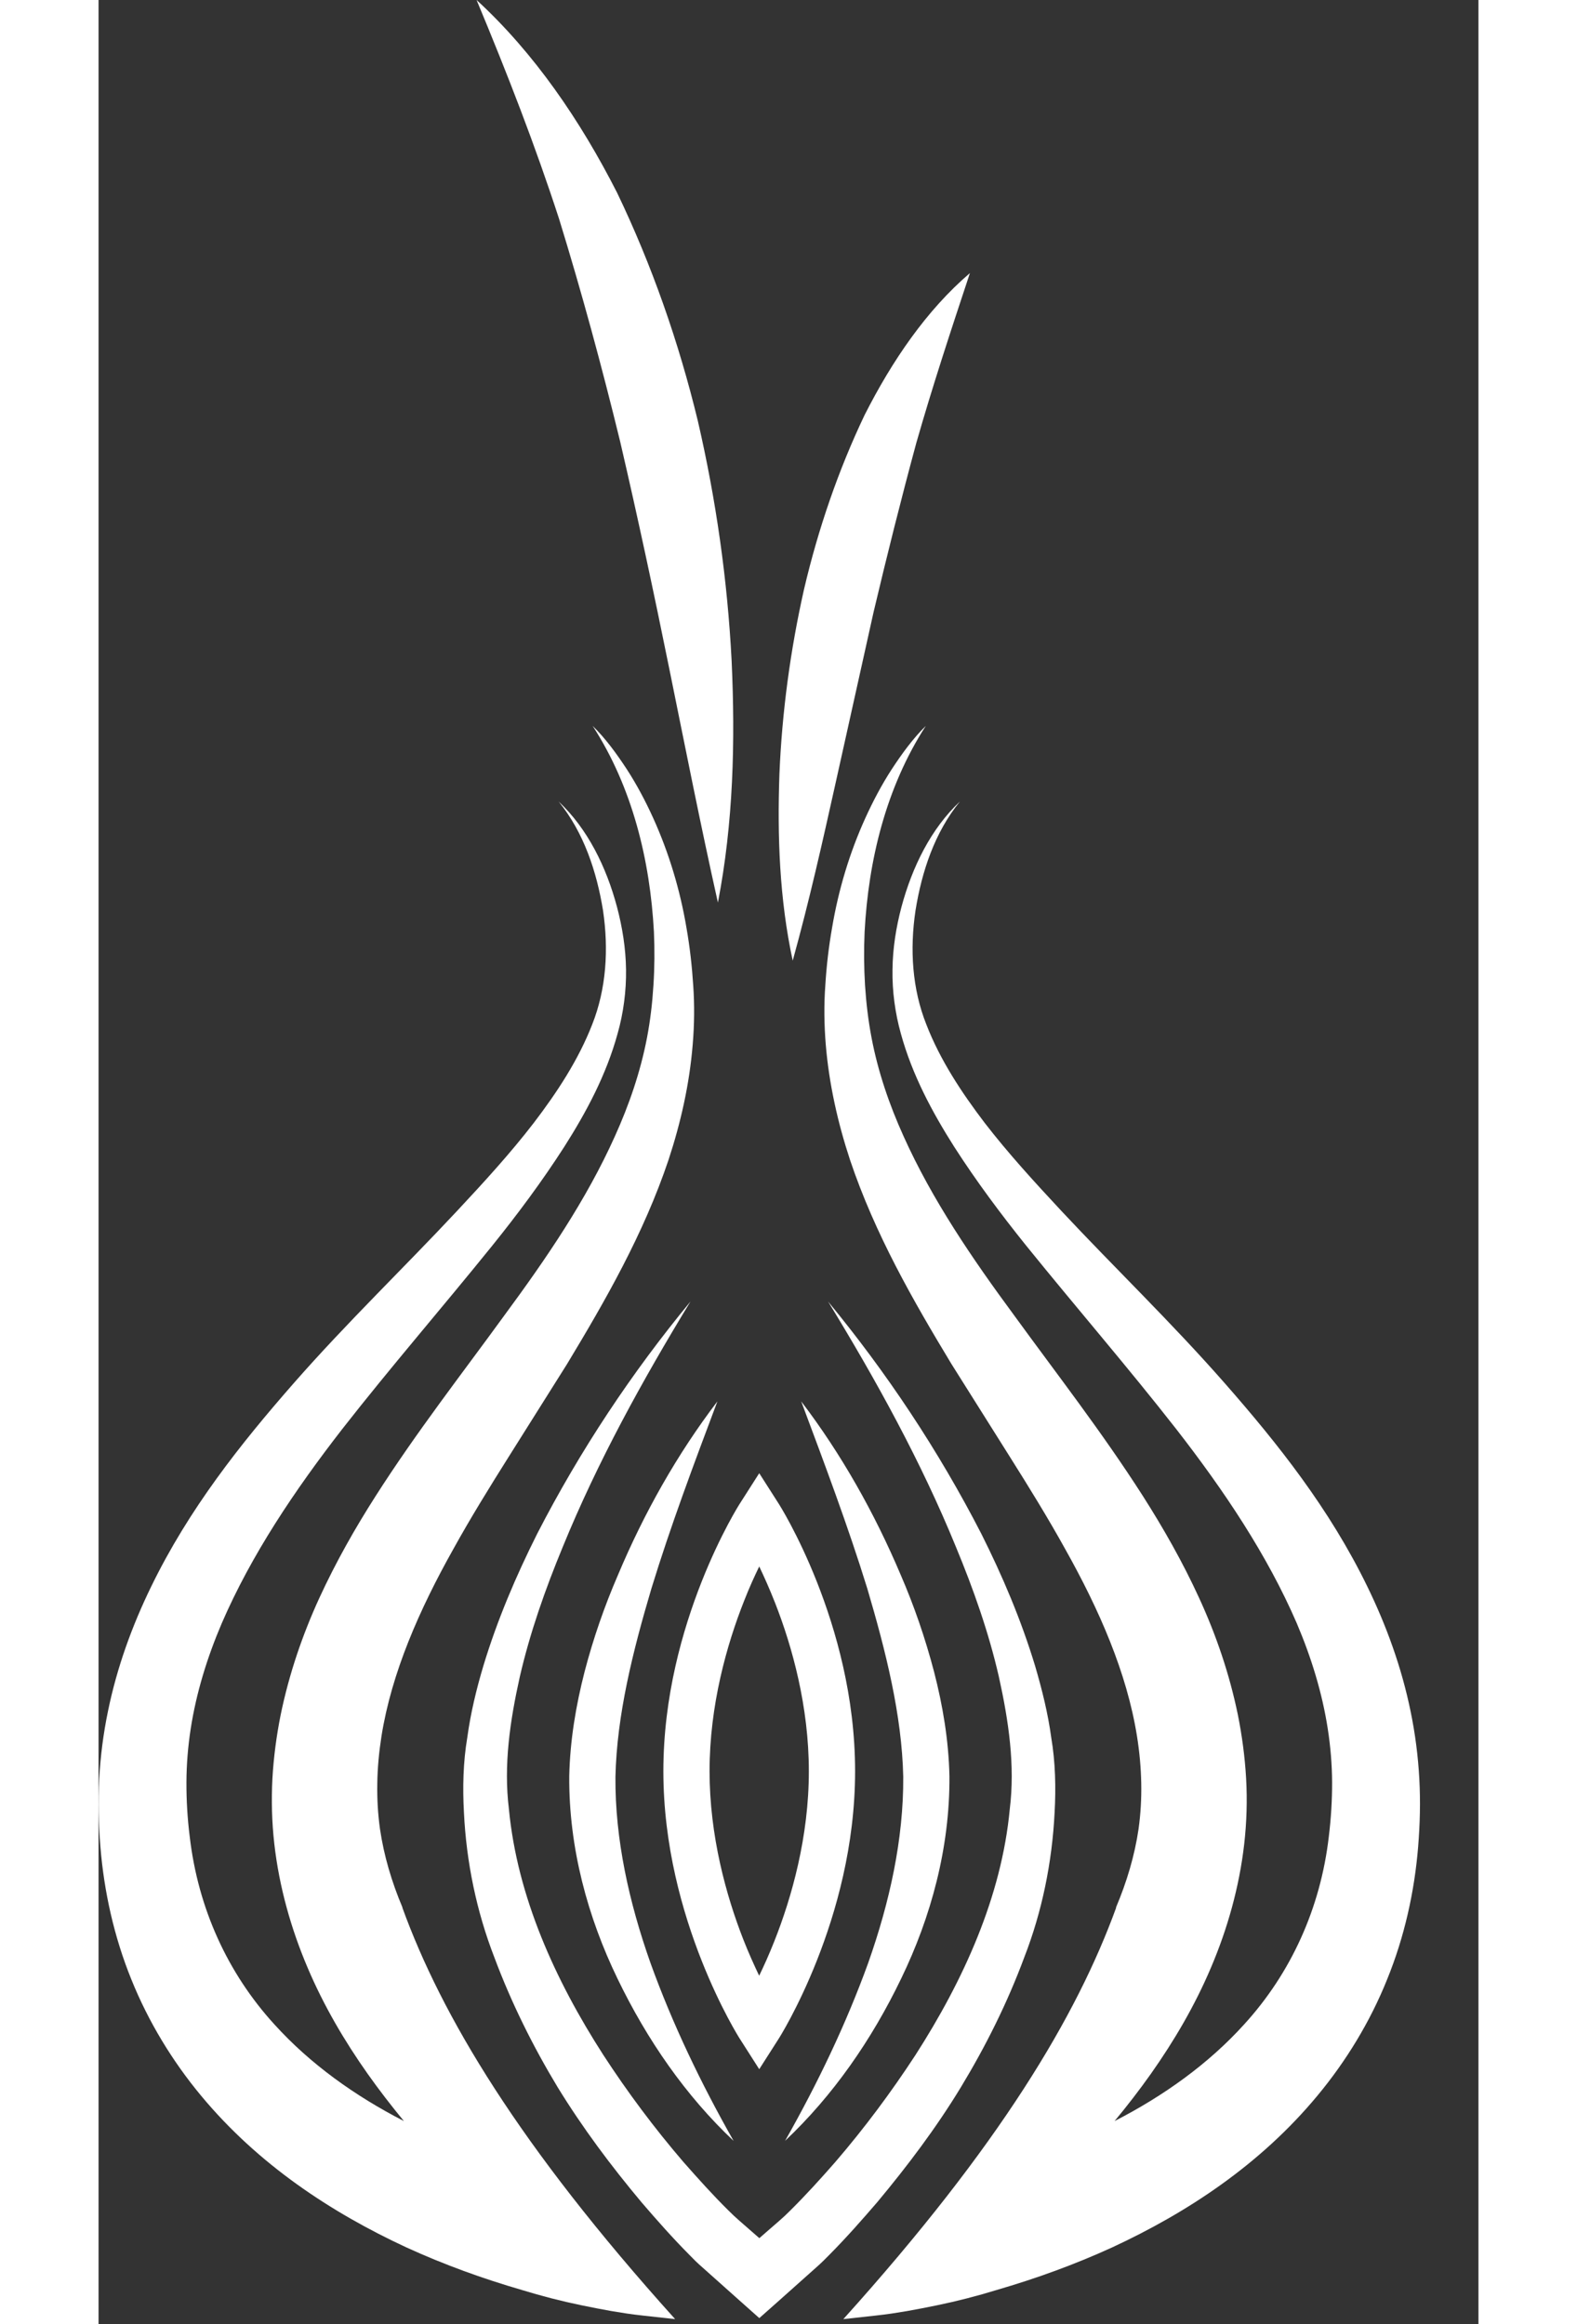
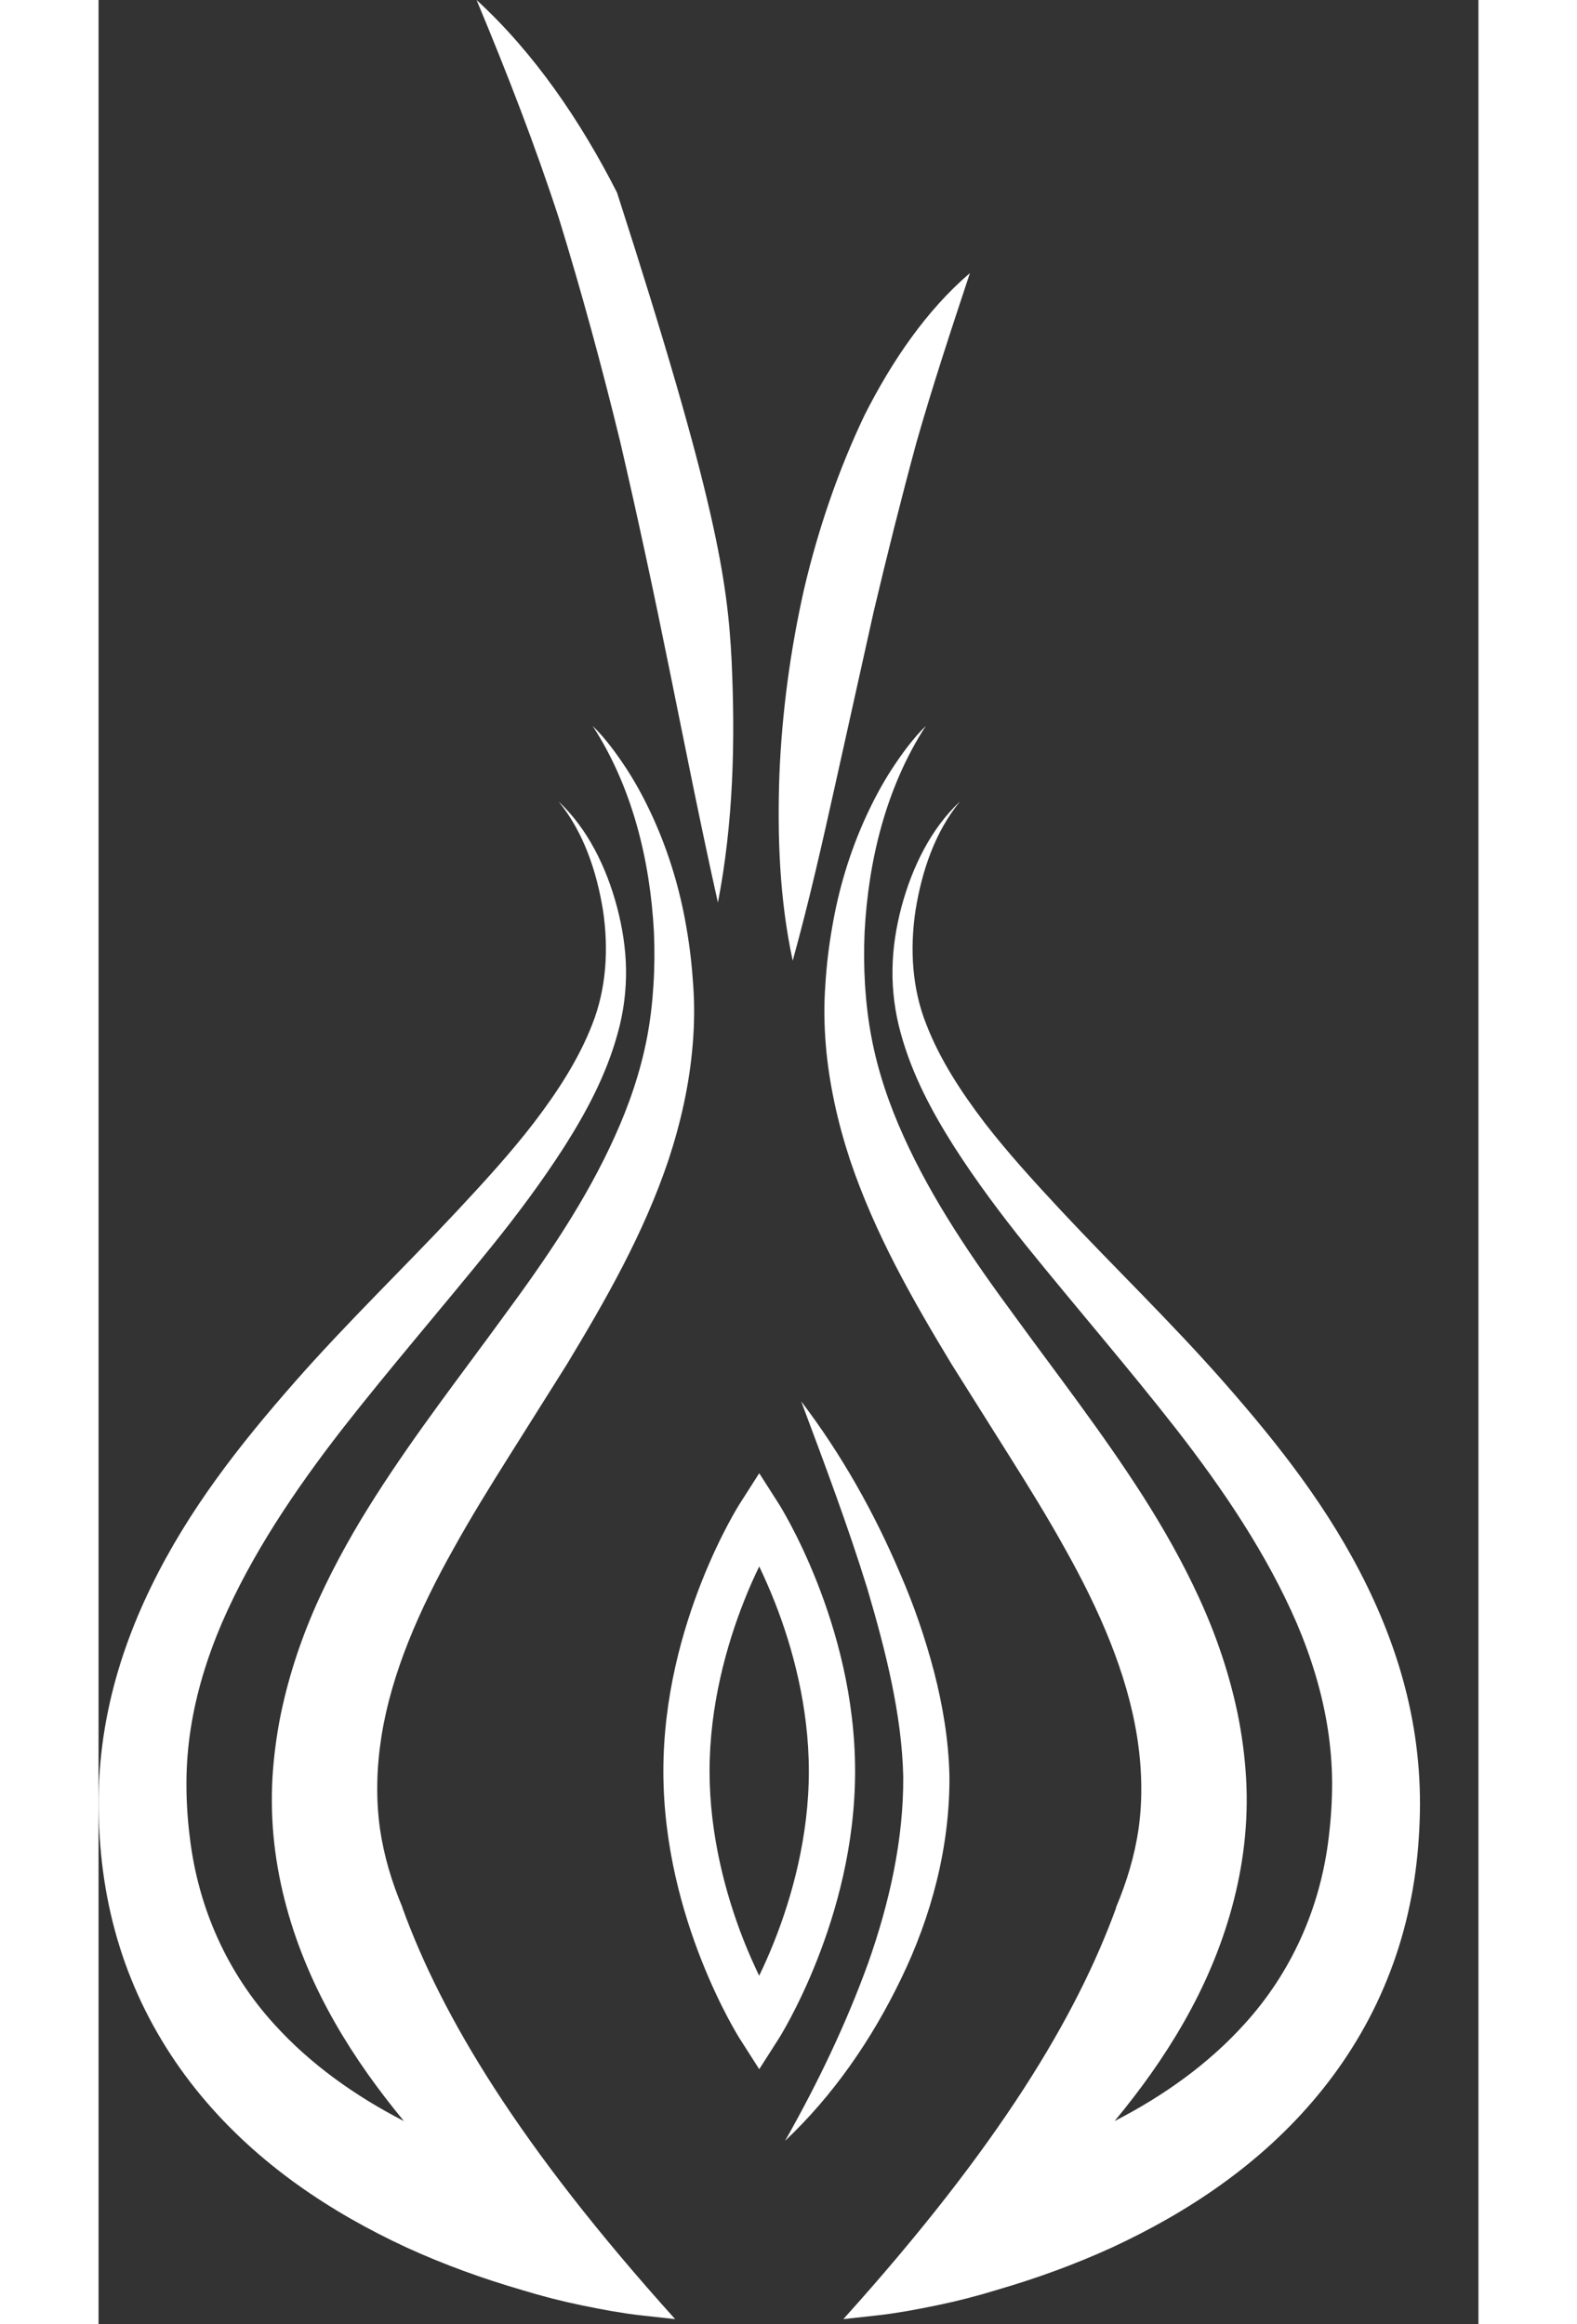
<svg xmlns="http://www.w3.org/2000/svg" width="19" height="28" viewBox="0 0 19 32" fill="none">
  <rect x="0" y="0" width="19" height="32" fill="#333333" stroke="none" />
  <path d="M6.647 31.74C6.784 31.769 6.922 31.795 7.062 31.82L7.274 31.854C7.348 31.864 7.411 31.874 7.502 31.883L7.939 31.931C5.782 29.536 4.724 27.755 4.183 26.265L4.185 26.264C4.036 25.912 3.929 25.55 3.875 25.183C3.846 24.974 3.834 24.767 3.838 24.553C3.841 24.337 3.862 24.12 3.896 23.902C4.035 23.032 4.415 22.165 4.888 21.323C5.122 20.9 5.381 20.481 5.646 20.06L6.452 18.779C6.978 17.907 7.504 16.993 7.848 15.97C8.016 15.46 8.137 14.925 8.181 14.381C8.204 14.11 8.207 13.835 8.188 13.567C8.171 13.3 8.141 13.036 8.095 12.774C8.007 12.251 7.853 11.742 7.639 11.268C7.532 11.032 7.411 10.803 7.272 10.589C7.132 10.376 6.982 10.169 6.803 9.994C7.352 10.842 7.594 11.849 7.647 12.83C7.658 13.076 7.656 13.324 7.64 13.569C7.625 13.813 7.597 14.05 7.552 14.286C7.462 14.756 7.306 15.211 7.109 15.646C6.716 16.521 6.167 17.326 5.581 18.12C5 18.92 4.38 19.714 3.816 20.597C3.534 21.038 3.269 21.504 3.039 22.004C2.81 22.504 2.624 23.043 2.507 23.613C2.45 23.898 2.411 24.19 2.394 24.486C2.378 24.783 2.386 25.089 2.42 25.388C2.488 25.985 2.652 26.56 2.877 27.089C3.101 27.618 3.388 28.104 3.704 28.552C3.864 28.778 4.031 28.994 4.204 29.204C3.531 28.858 2.915 28.419 2.421 27.873C1.779 27.17 1.369 26.275 1.255 25.285C1.224 25.041 1.209 24.783 1.21 24.539C1.211 24.294 1.231 24.046 1.269 23.801C1.345 23.31 1.494 22.824 1.696 22.351C2.104 21.407 2.7 20.52 3.357 19.674C4.018 18.828 4.731 18.006 5.425 17.146C5.772 16.715 6.105 16.268 6.411 15.792C6.714 15.316 6.99 14.803 7.147 14.231C7.227 13.949 7.267 13.646 7.263 13.35C7.259 13.055 7.212 12.766 7.139 12.489C6.992 11.937 6.733 11.409 6.334 11.035C6.681 11.46 6.859 12.001 6.946 12.535C7.026 13.075 6.99 13.617 6.798 14.103C6.608 14.592 6.315 15.038 5.993 15.46C5.669 15.881 5.307 16.276 4.94 16.669C4.205 17.456 3.42 18.209 2.687 19.045C1.957 19.878 1.245 20.774 0.724 21.846C0.464 22.379 0.253 22.956 0.129 23.564C0.066 23.868 0.026 24.18 0.009 24.493C-0.008 24.808 -1.05426e-05 25.11 0.025 25.424C0.075 26.044 0.214 26.669 0.451 27.253C0.687 27.839 1.018 28.381 1.41 28.853C2.199 29.804 3.205 30.464 4.237 30.943C4.757 31.181 5.289 31.373 5.829 31.53C6.1 31.613 6.371 31.683 6.647 31.74Z" fill="white" />
  <path d="M11.548 31.74C11.41 31.769 11.273 31.795 11.133 31.82L10.921 31.854C10.847 31.864 10.784 31.874 10.692 31.883L10.255 31.931C12.413 29.536 13.47 27.755 14.012 26.265L14.009 26.264C14.158 25.912 14.266 25.55 14.32 25.183C14.349 24.974 14.361 24.767 14.357 24.553C14.353 24.337 14.333 24.12 14.298 23.902C14.159 23.032 13.78 22.165 13.307 21.323C13.073 20.9 12.814 20.481 12.549 20.06L11.743 18.779C11.216 17.907 10.691 16.993 10.347 15.97C10.179 15.46 10.058 14.925 10.013 14.381C9.991 14.11 9.987 13.835 10.007 13.567C10.023 13.3 10.054 13.036 10.1 12.774C10.188 12.251 10.341 11.742 10.556 11.268C10.663 11.032 10.784 10.803 10.923 10.589C11.063 10.376 11.213 10.169 11.391 9.994C10.842 10.842 10.6 11.849 10.548 12.83C10.537 13.076 10.539 13.324 10.554 13.569C10.57 13.813 10.598 14.05 10.643 14.286C10.732 14.756 10.888 15.211 11.085 15.646C11.479 16.521 12.028 17.326 12.614 18.12C13.195 18.92 13.814 19.714 14.379 20.597C14.66 21.038 14.926 21.504 15.155 22.004C15.385 22.504 15.571 23.043 15.688 23.613C15.745 23.898 15.784 24.19 15.801 24.486C15.818 24.783 15.809 25.089 15.775 25.388C15.707 25.985 15.543 26.56 15.318 27.089C15.094 27.618 14.807 28.104 14.491 28.552C14.331 28.778 14.164 28.994 13.99 29.204C14.664 28.858 15.28 28.419 15.774 27.873C16.416 27.17 16.826 26.275 16.94 25.285C16.97 25.041 16.986 24.783 16.985 24.539C16.984 24.294 16.963 24.046 16.925 23.801C16.849 23.31 16.7 22.824 16.499 22.351C16.091 21.407 15.495 20.52 14.837 19.674C14.176 18.828 13.464 18.006 12.769 17.146C12.423 16.715 12.089 16.268 11.783 15.792C11.481 15.316 11.204 14.803 11.047 14.231C10.968 13.949 10.927 13.646 10.932 13.35C10.935 13.055 10.982 12.766 11.055 12.489C11.203 11.937 11.462 11.409 11.861 11.035C11.513 11.46 11.335 12.001 11.249 12.535C11.168 13.075 11.204 13.617 11.397 14.103C11.586 14.592 11.88 15.038 12.201 15.46C12.526 15.881 12.888 16.276 13.254 16.669C13.989 17.456 14.774 18.209 15.507 19.045C16.238 19.878 16.95 20.774 17.471 21.846C17.731 22.379 17.942 22.956 18.066 23.564C18.129 23.868 18.169 24.18 18.186 24.493C18.203 24.808 18.195 25.11 18.17 25.424C18.12 26.044 17.981 26.669 17.743 27.253C17.508 27.839 17.176 28.381 16.784 28.853C15.996 29.804 14.99 30.464 13.958 30.943C13.438 31.181 12.906 31.373 12.366 31.53C12.096 31.613 11.824 31.683 11.548 31.74Z" fill="white" />
-   <path d="M10.045 17.92C10.85 18.897 11.562 19.965 12.155 21.118C12.446 21.698 12.703 22.302 12.896 22.939C12.99 23.26 13.072 23.586 13.118 23.925C13.175 24.261 13.183 24.614 13.164 24.956C13.13 25.643 12.99 26.324 12.747 26.948C12.513 27.579 12.214 28.176 11.873 28.739C11.531 29.302 11.137 29.823 10.722 30.321C10.51 30.567 10.296 30.81 10.065 31.043L9.977 31.131C9.939 31.169 9.912 31.192 9.882 31.219L9.706 31.376L9.353 31.691L9.098 31.917L8.844 31.691L8.491 31.376L8.315 31.219C8.286 31.193 8.258 31.169 8.22 31.132L8.132 31.043C7.901 30.81 7.687 30.568 7.475 30.321C7.058 29.823 6.666 29.3 6.322 28.739C5.982 28.176 5.684 27.578 5.449 26.948C5.206 26.322 5.064 25.642 5.031 24.955C5.012 24.613 5.02 24.26 5.077 23.924C5.123 23.585 5.203 23.257 5.298 22.938C5.491 22.3 5.749 21.697 6.04 21.117C6.633 19.964 7.345 18.896 8.151 17.919C7.488 19.007 6.871 20.126 6.392 21.298C6.15 21.883 5.94 22.48 5.8 23.088C5.664 23.698 5.576 24.305 5.65 24.906C5.765 26.115 6.288 27.265 6.949 28.292C7.283 28.806 7.652 29.3 8.051 29.765C8.253 29.994 8.458 30.223 8.671 30.433L8.749 30.509C8.767 30.526 8.798 30.554 8.827 30.579L9.002 30.732L9.353 31.038H8.844L9.195 30.732L9.37 30.58C9.399 30.555 9.431 30.526 9.448 30.51L9.526 30.434C9.739 30.223 9.945 29.996 10.146 29.766C10.545 29.302 10.913 28.808 11.248 28.295C11.908 27.267 12.434 26.116 12.547 24.907C12.621 24.306 12.532 23.699 12.397 23.088C12.258 22.48 12.047 21.881 11.805 21.298C11.326 20.126 10.71 19.008 10.045 17.92Z" fill="white" />
  <path d="M9.675 19.295C10.227 20.02 10.682 20.827 11.045 21.684C11.23 22.111 11.383 22.556 11.504 23.017C11.623 23.478 11.705 23.957 11.716 24.454C11.723 25.444 11.46 26.399 11.052 27.241C10.645 28.087 10.112 28.854 9.453 29.476C9.905 28.678 10.294 27.865 10.597 27.028C10.893 26.19 11.085 25.323 11.08 24.464C11.061 23.611 10.839 22.733 10.585 21.872C10.319 21.012 9.999 20.161 9.675 19.295Z" fill="white" />
-   <path d="M8.521 19.295C8.196 20.16 7.876 21.011 7.612 21.873C7.357 22.734 7.136 23.611 7.117 24.466C7.111 25.324 7.304 26.192 7.6 27.029C7.902 27.866 8.292 28.68 8.744 29.477C8.086 28.857 7.553 28.088 7.145 27.242C6.737 26.4 6.474 25.444 6.481 24.455C6.492 23.957 6.574 23.479 6.692 23.018C6.812 22.558 6.967 22.112 7.152 21.685C7.513 20.827 7.968 20.021 8.521 19.295Z" fill="white" />
  <path d="M9.891 21.78C9.629 21.118 9.369 20.709 9.36 20.696L9.097 20.284L8.834 20.696C8.825 20.709 8.565 21.118 8.303 21.78C8.042 22.442 7.777 23.357 7.777 24.387C7.777 25.416 8.042 26.332 8.303 26.993C8.565 27.655 8.825 28.065 8.834 28.078L9.097 28.49L9.36 28.078C9.369 28.065 9.629 27.655 9.891 26.993C10.152 26.332 10.417 25.416 10.417 24.387C10.417 23.357 10.152 22.442 9.891 21.78ZM9.304 26.73C9.231 26.914 9.162 27.067 9.096 27.203C9.028 27.06 8.952 26.893 8.877 26.702C8.641 26.098 8.413 25.276 8.413 24.386C8.413 23.481 8.649 22.646 8.889 22.041C8.961 21.857 9.031 21.704 9.097 21.568C9.165 21.711 9.24 21.878 9.315 22.069C9.552 22.673 9.78 23.495 9.78 24.386C9.781 25.29 9.544 26.126 9.304 26.73Z" fill="white" />
  <path d="M9.558 13.227C9.375 12.378 9.345 11.513 9.375 10.657C9.411 9.8 9.526 8.948 9.714 8.113C9.909 7.281 10.187 6.471 10.548 5.714C10.927 4.966 11.401 4.271 11.998 3.76C11.728 4.574 11.48 5.328 11.26 6.098C11.05 6.873 10.857 7.644 10.672 8.425L10.145 10.797C9.967 11.597 9.787 12.401 9.558 13.227Z" fill="white" />
-   <path d="M8.528 12.427C8.285 11.34 8.076 10.277 7.861 9.22C7.647 8.164 7.424 7.12 7.183 6.084C6.931 5.05 6.655 4.033 6.342 3.017C6.014 2.008 5.633 1.026 5.205 0C6.002 0.732 6.635 1.662 7.139 2.652C7.62 3.653 7.99 4.714 8.252 5.797C8.503 6.883 8.66 7.989 8.717 9.1C8.768 10.21 8.741 11.328 8.528 12.427Z" fill="white" />
+   <path d="M8.528 12.427C8.285 11.34 8.076 10.277 7.861 9.22C7.647 8.164 7.424 7.12 7.183 6.084C6.931 5.05 6.655 4.033 6.342 3.017C6.014 2.008 5.633 1.026 5.205 0C6.002 0.732 6.635 1.662 7.139 2.652C8.503 6.883 8.66 7.989 8.717 9.1C8.768 10.21 8.741 11.328 8.528 12.427Z" fill="white" />
</svg>